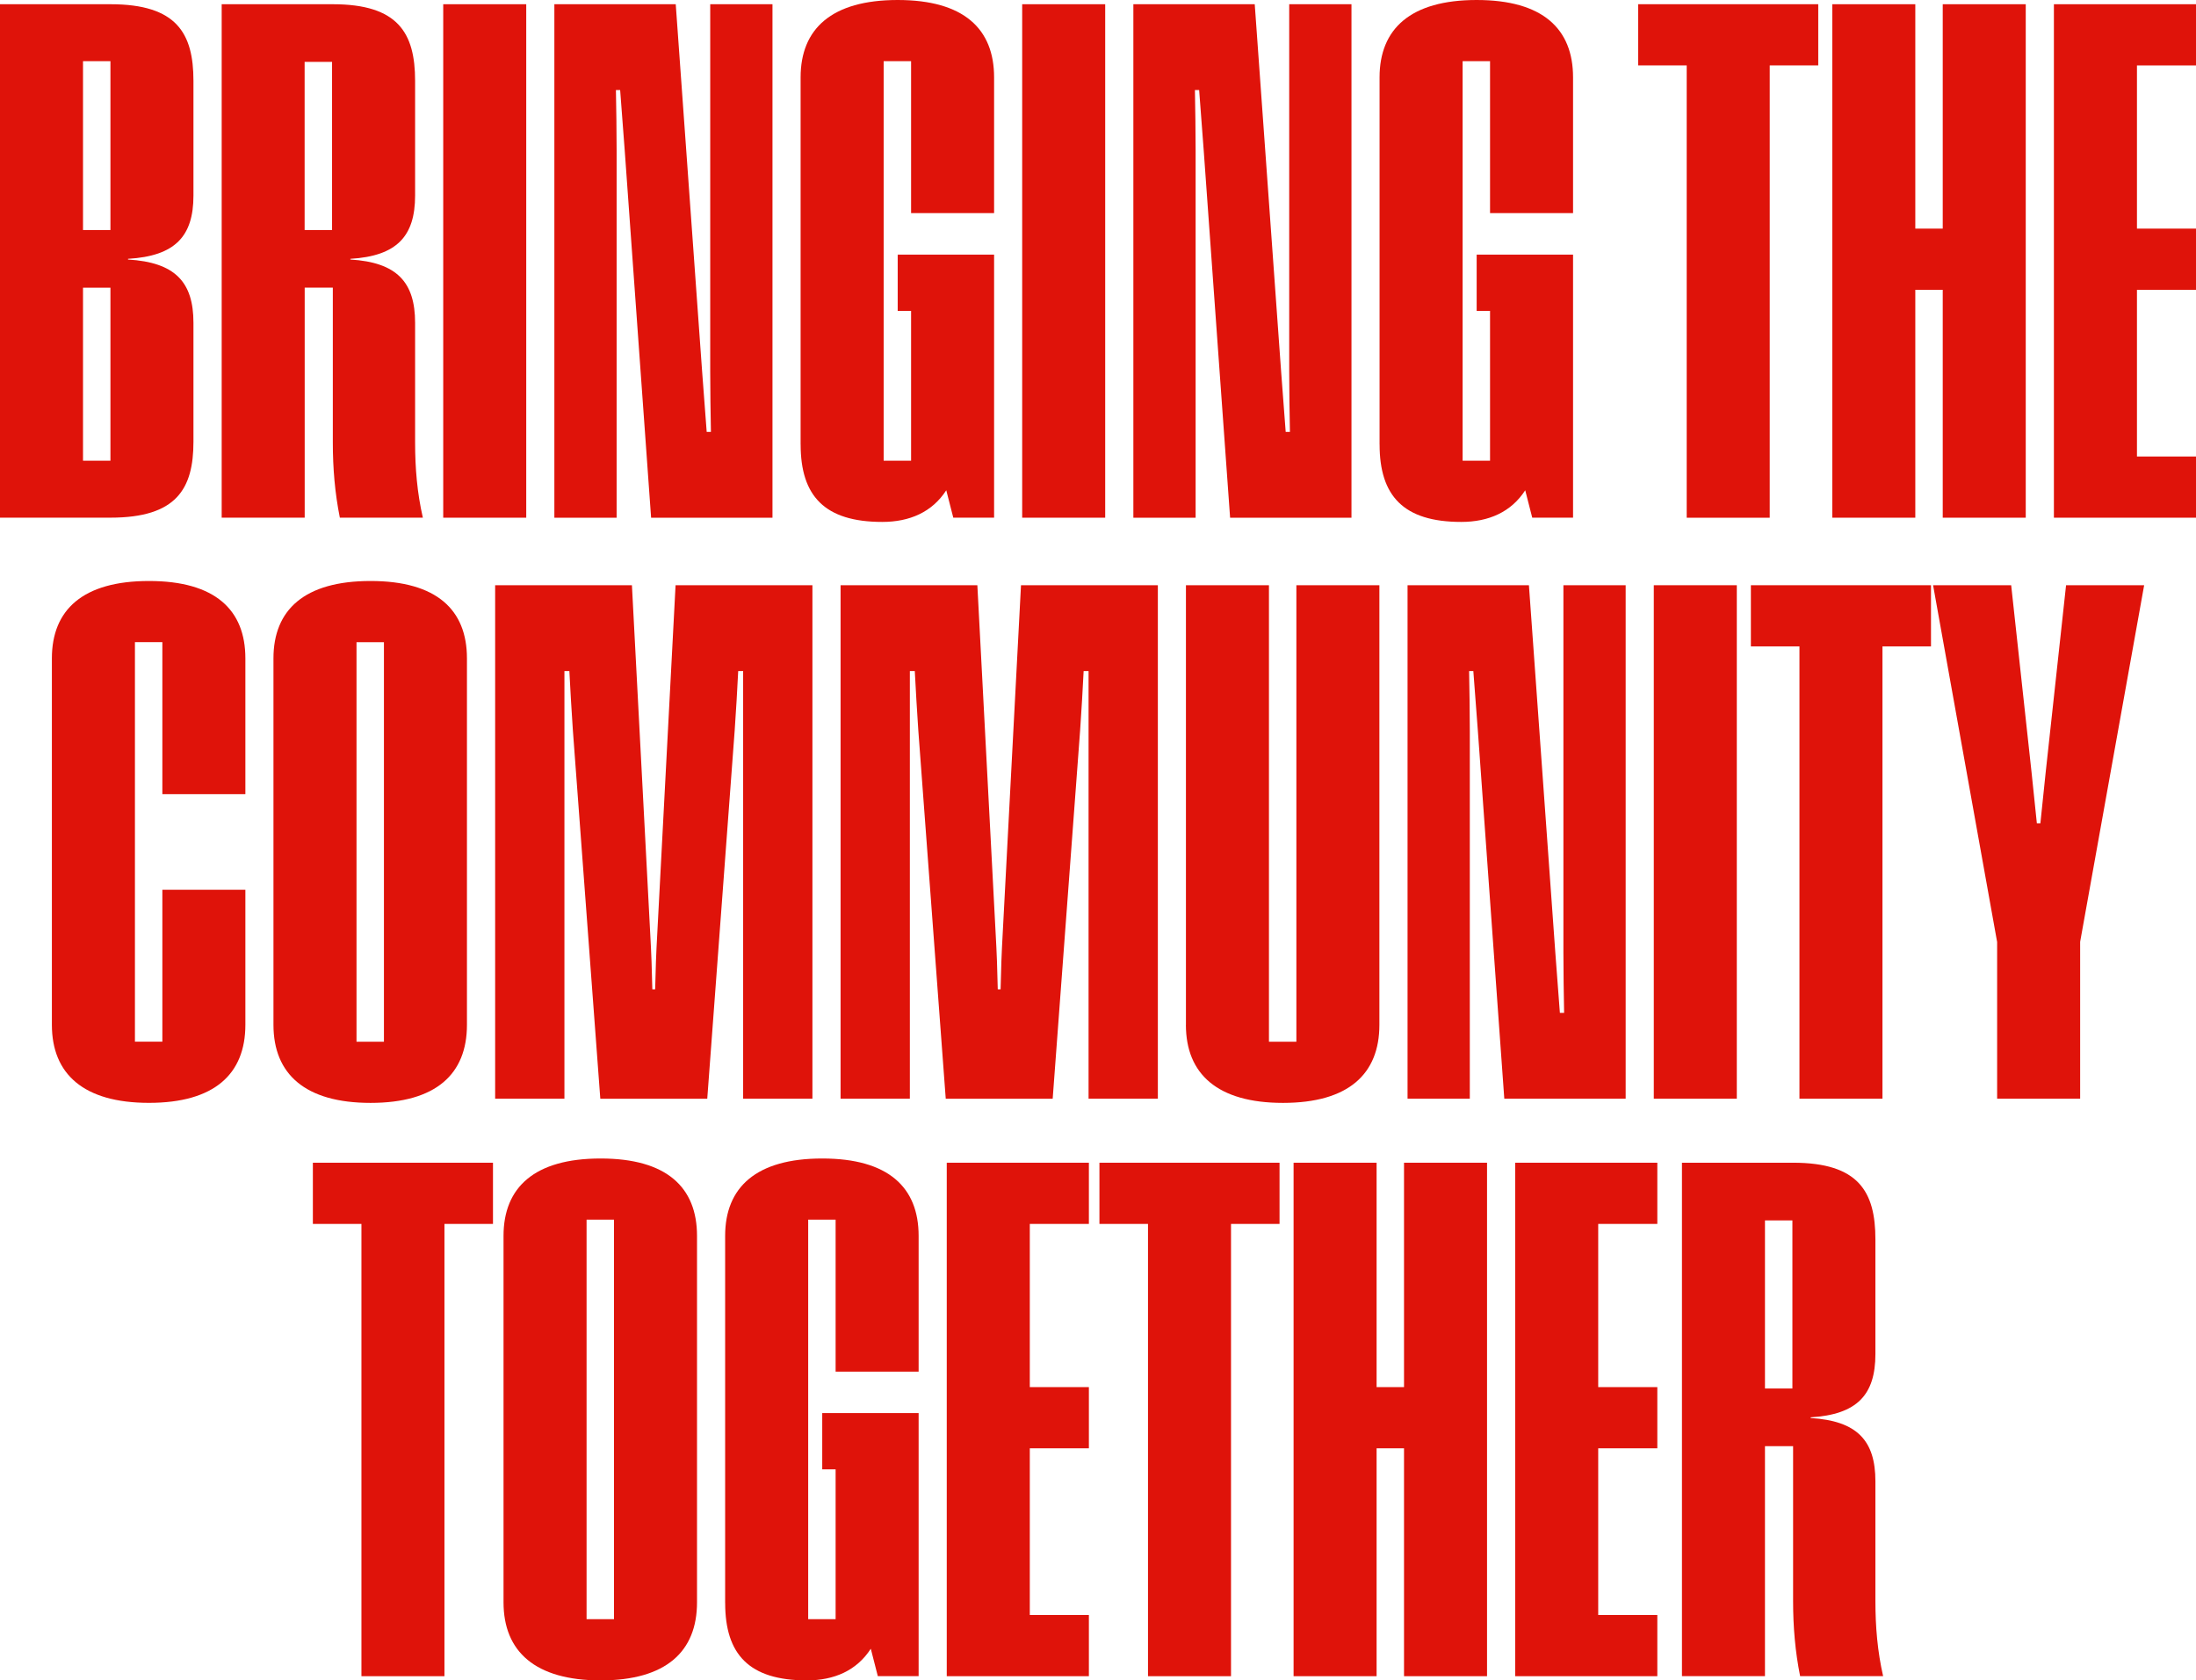
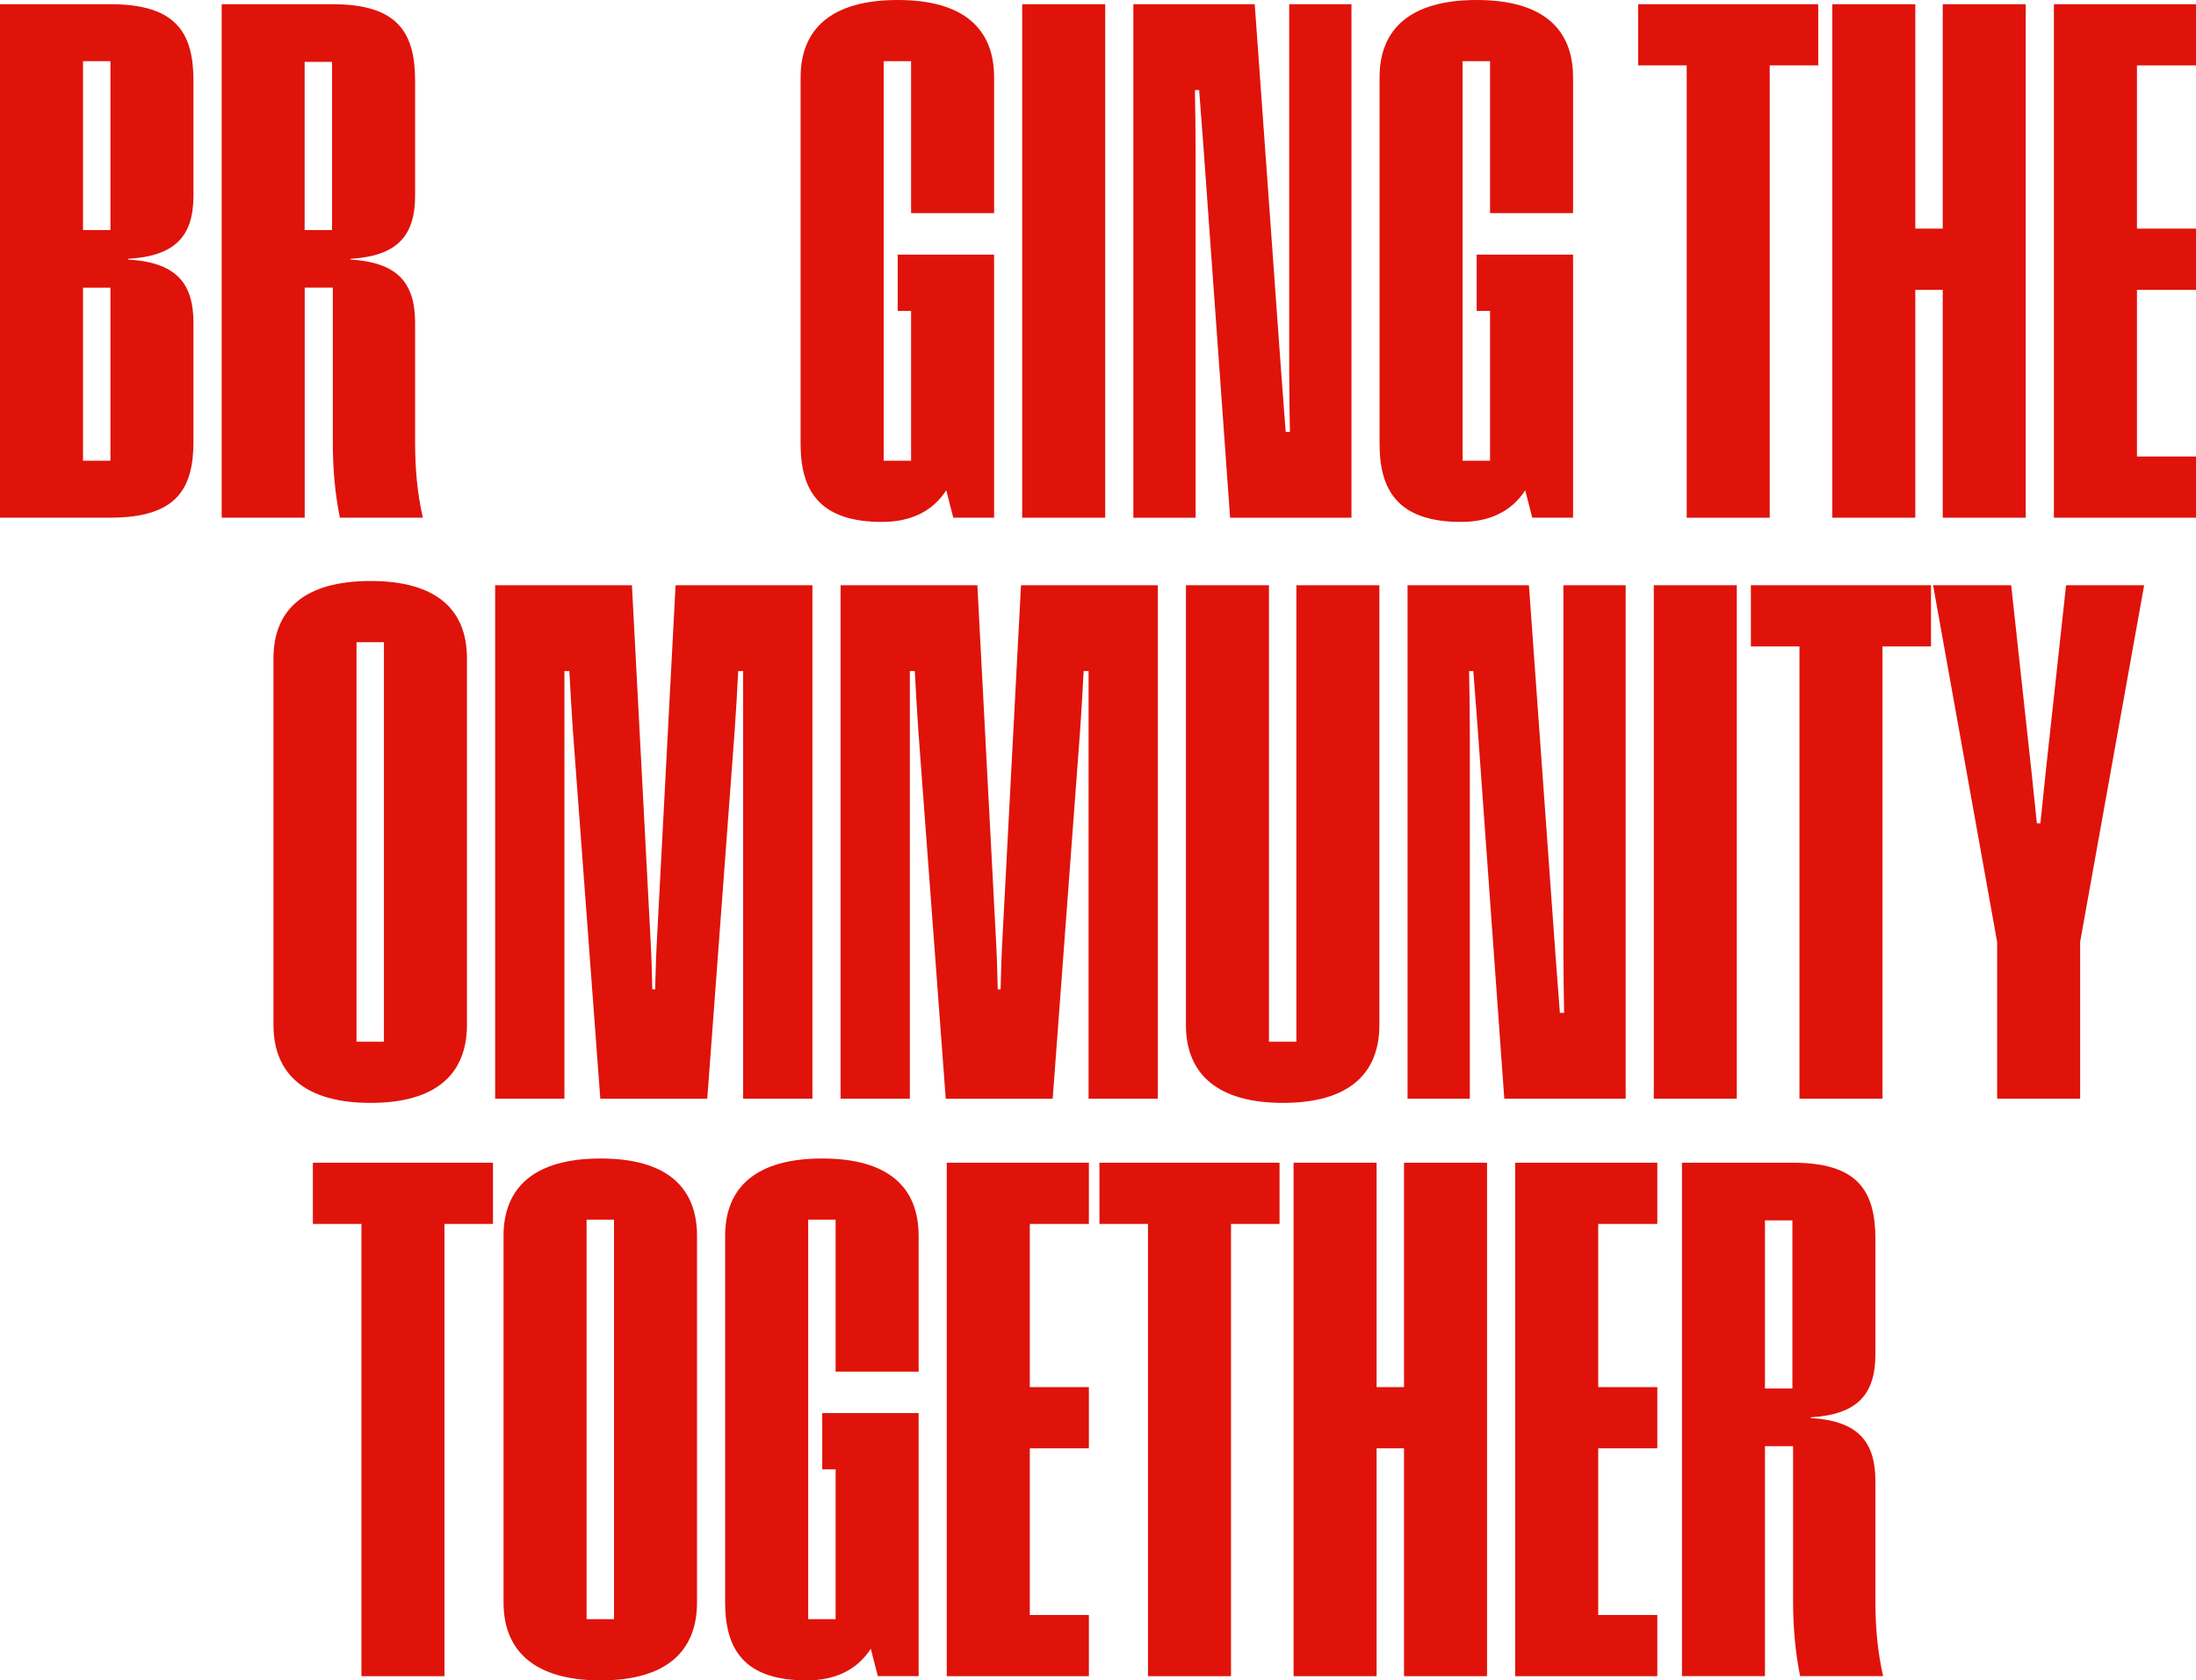
<svg xmlns="http://www.w3.org/2000/svg" viewBox="0 0 628.54 481.07" data-name="Layer 2" id="Layer_2">
  <defs>
    <style>
      .cls-1 {
        fill: #df130a;
      }
    </style>
  </defs>
  <g data-name="Layer 1" id="Layer_1-2">
    <g>
      <path d="M0,1.21h31.61c18.93,0,23.76,8.26,23.76,21.95v32.82c0,11.68-5.24,17.32-18.73,18.12v.2c13.49.81,18.73,6.44,18.73,18.12v34.03c0,13.49-4.83,21.75-23.76,21.75H0V1.21ZM31.61,65.85V17.52h-7.85v48.33h7.85ZM31.61,131.9v-49.54h-7.85v49.54h7.85Z" class="cls-1" />
      <path d="M63.43,1.21h31.82c18.73,0,23.56,8.26,23.56,21.95v32.82c0,11.68-5.24,17.32-18.53,18.12v.2c13.29.81,18.53,6.44,18.53,18.12v34.23c0,7.45.6,14.5,2.22,21.55h-23.76c-1.41-7.05-2.01-14.1-2.01-21.55v-44.3h-8.05v65.85h-23.76V1.21ZM95.04,65.85V17.72h-7.85v48.13h7.85Z" class="cls-1" />
-       <path d="M126.86,1.21h23.76v147h-23.76V1.21Z" class="cls-1" />
-       <path d="M158.67,1.21h34.74l7.55,105.11c.4,5.84.91,11.48,1.31,17.32h1.21c-.1-5.84-.2-11.38-.2-17.32V1.21h17.82v147h-34.74l-7.55-105.11c-.4-5.84-.91-11.48-1.31-17.32h-1.21c.1,5.84.2,11.38.2,17.32v105.11h-17.82V1.21Z" class="cls-1" />
      <path d="M229.15,127.26V22.15c0-13.89,8.86-22.15,27.79-22.15s27.59,8.26,27.59,22.15v38.86h-23.76V17.52h-7.85v114.38h7.85v-42.89h-3.83v-16.11h27.59v75.31h-11.68l-2.01-7.85c-4.03,6.24-10.47,9.06-18.32,9.06-16.51,0-23.36-7.45-23.36-22.15Z" class="cls-1" />
      <path d="M292.57,1.21h23.76v147h-23.76V1.21Z" class="cls-1" />
      <path d="M324.39,1.21h34.74l7.55,105.11c.4,5.84.91,11.48,1.31,17.32h1.21c-.1-5.84-.2-11.38-.2-17.32V1.21h17.82v147h-34.74l-7.55-105.11c-.4-5.84-.91-11.48-1.31-17.32h-1.21c.1,5.84.2,11.38.2,17.32v105.11h-17.82V1.21Z" class="cls-1" />
      <path d="M394.86,127.26V22.15c0-13.89,8.86-22.15,27.79-22.15s27.59,8.26,27.59,22.15v38.86h-23.76V17.52h-7.85v114.38h7.85v-42.89h-3.83v-16.11h27.59v75.31h-11.68l-2.01-7.85c-4.03,6.24-10.47,9.06-18.32,9.06-16.51,0-23.36-7.45-23.36-22.15Z" class="cls-1" />
      <path d="M482.76,18.73h-13.89V1.21h51.55v17.52h-13.89v129.48h-23.76V18.73Z" class="cls-1" />
      <path d="M524.44,1.21h23.76v64.24h7.85V1.21h23.76v147h-23.76v-65.24h-7.85v65.24h-23.76V1.21Z" class="cls-1" />
      <path d="M587.87,1.21h40.68v17.52h-16.91v46.72h16.91v17.52h-16.91v47.72h16.91v17.52h-40.68V1.21Z" class="cls-1" />
    </g>
    <g>
-       <path d="M14.85,293.39v-104.91c0-13.89,8.86-22.15,27.79-22.15s27.59,8.26,27.59,22.15v38.86h-23.76v-43.5h-7.85v114.38h7.85v-43.5h23.76v38.66c0,14.1-8.86,22.35-27.59,22.35s-27.79-8.26-27.79-22.35Z" class="cls-1" />
      <path d="M78.27,293.39v-104.91c0-13.89,8.86-22.15,27.79-22.15s27.59,8.26,27.59,22.15v104.91c0,14.1-8.86,22.35-27.59,22.35s-27.79-8.26-27.79-22.35ZM109.89,298.23v-114.38h-7.85v114.38h7.85Z" class="cls-1" />
      <path d="M141.7,167.54h39.17l5.24,99.78c.3,5.24.5,10.67.6,15.91h.81c.1-5.24.3-10.67.6-15.91l5.24-99.78h39.17v147h-19.83v-122.43h-1.41c-.3,5.64-.6,11.38-1.01,17.02l-7.85,105.42h-30.61l-7.85-105.42c-.4-5.64-.7-11.38-1.01-17.02h-1.41v122.43h-19.83v-147Z" class="cls-1" />
      <path d="M240.57,167.54h39.17l5.24,99.78c.3,5.24.5,10.67.6,15.91h.81c.1-5.24.3-10.67.6-15.91l5.24-99.78h39.17v147h-19.83v-122.43h-1.41c-.3,5.64-.6,11.38-1.01,17.02l-7.85,105.42h-30.61l-7.85-105.42c-.4-5.64-.7-11.38-1.01-17.02h-1.41v122.43h-19.83v-147Z" class="cls-1" />
      <path d="M339.44,293.39v-125.85h23.76v130.69h7.85v-130.69h23.76v125.85c0,14.1-8.86,22.35-27.59,22.35s-27.79-8.26-27.79-22.35Z" class="cls-1" />
      <path d="M402.87,167.54h34.74l7.55,105.11c.4,5.84.91,11.48,1.31,17.32h1.21c-.1-5.84-.2-11.38-.2-17.32v-105.11h17.82v147h-34.74l-7.55-105.11c-.4-5.84-.91-11.48-1.31-17.32h-1.21c.1,5.84.2,11.38.2,17.32v105.11h-17.82v-147Z" class="cls-1" />
      <path d="M473.35,167.54h23.76v147h-23.76v-147Z" class="cls-1" />
      <path d="M515.03,185.06h-13.89v-17.52h51.55v17.52h-13.89v129.48h-23.76v-129.48Z" class="cls-1" />
      <path d="M571.61,269.63l-18.32-102.09h22.35l4.23,38.86c1.11,9.77,2.11,19.53,3.12,29.3h1.01c1.01-9.77,2.01-19.53,3.12-29.3l4.23-38.86h22.35l-18.32,102.09v44.9h-23.76v-44.9Z" class="cls-1" />
    </g>
    <g>
      <path d="M103.44,350.39h-13.89v-17.52h51.55v17.52h-13.89v129.48h-23.76v-129.48Z" class="cls-1" />
      <path d="M144.12,458.72v-104.91c0-13.89,8.86-22.15,27.79-22.15s27.59,8.26,27.59,22.15v104.91c0,14.1-8.86,22.35-27.59,22.35s-27.79-8.26-27.79-22.35ZM175.74,463.55v-114.38h-7.85v114.38h7.85Z" class="cls-1" />
      <path d="M207.55,458.92v-105.11c0-13.89,8.86-22.15,27.79-22.15s27.59,8.26,27.59,22.15v38.86h-23.76v-43.5h-7.85v114.38h7.85v-42.89h-3.83v-16.11h27.59v75.31h-11.68l-2.01-7.85c-4.03,6.24-10.47,9.06-18.32,9.06-16.51,0-23.36-7.45-23.36-22.15Z" class="cls-1" />
      <path d="M270.98,332.87h40.68v17.52h-16.91v46.72h16.91v17.52h-16.91v47.72h16.91v17.52h-40.68v-147Z" class="cls-1" />
      <path d="M328.57,350.39h-13.89v-17.52h51.55v17.52h-13.89v129.48h-23.76v-129.48Z" class="cls-1" />
      <path d="M370.25,332.87h23.76v64.24h7.85v-64.24h23.76v147h-23.76v-65.24h-7.85v65.24h-23.76v-147Z" class="cls-1" />
      <path d="M433.68,332.87h40.68v17.52h-16.92v46.72h16.92v17.52h-16.92v47.72h16.92v17.52h-40.68v-147Z" class="cls-1" />
      <path d="M481.4,332.87h31.82c18.73,0,23.56,8.26,23.56,21.95v32.82c0,11.68-5.24,17.32-18.53,18.12v.2c13.29.81,18.53,6.44,18.53,18.12v34.23c0,7.45.6,14.5,2.21,21.55h-23.76c-1.41-7.05-2.01-14.1-2.01-21.55v-44.3h-8.05v65.85h-23.76v-147ZM513.02,397.51v-48.13h-7.85v48.13h7.85Z" class="cls-1" />
    </g>
  </g>
</svg>